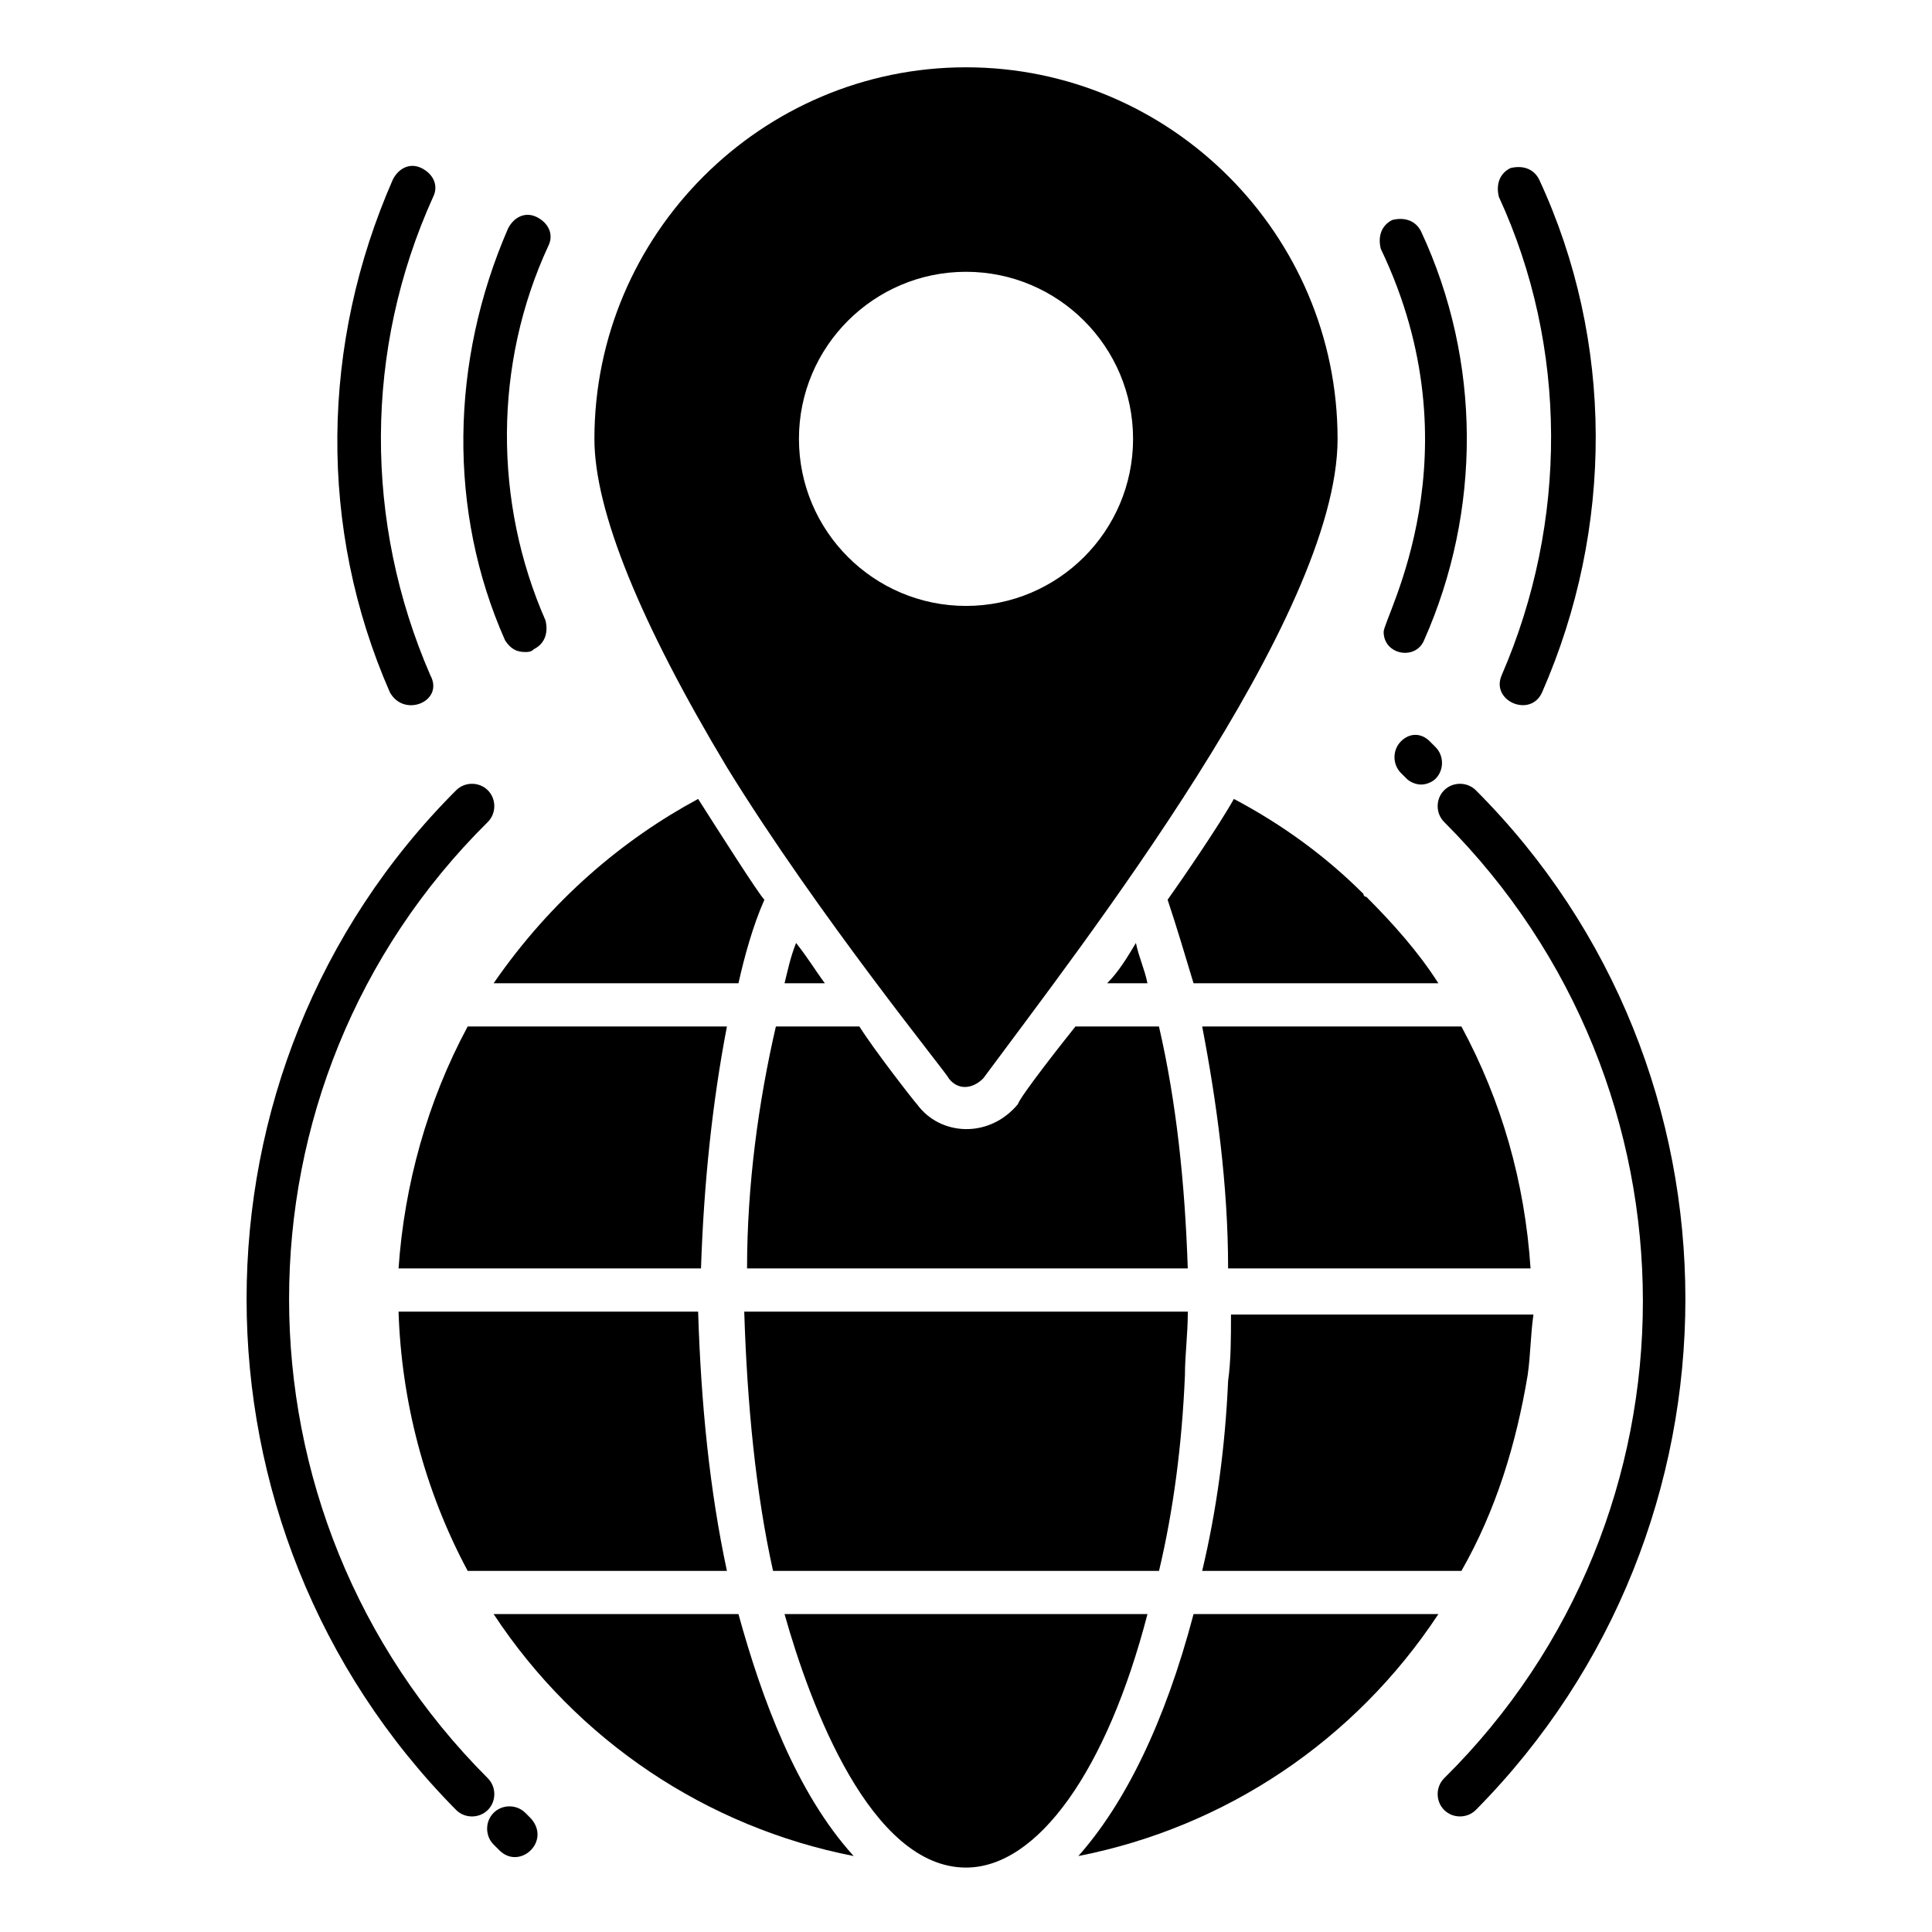
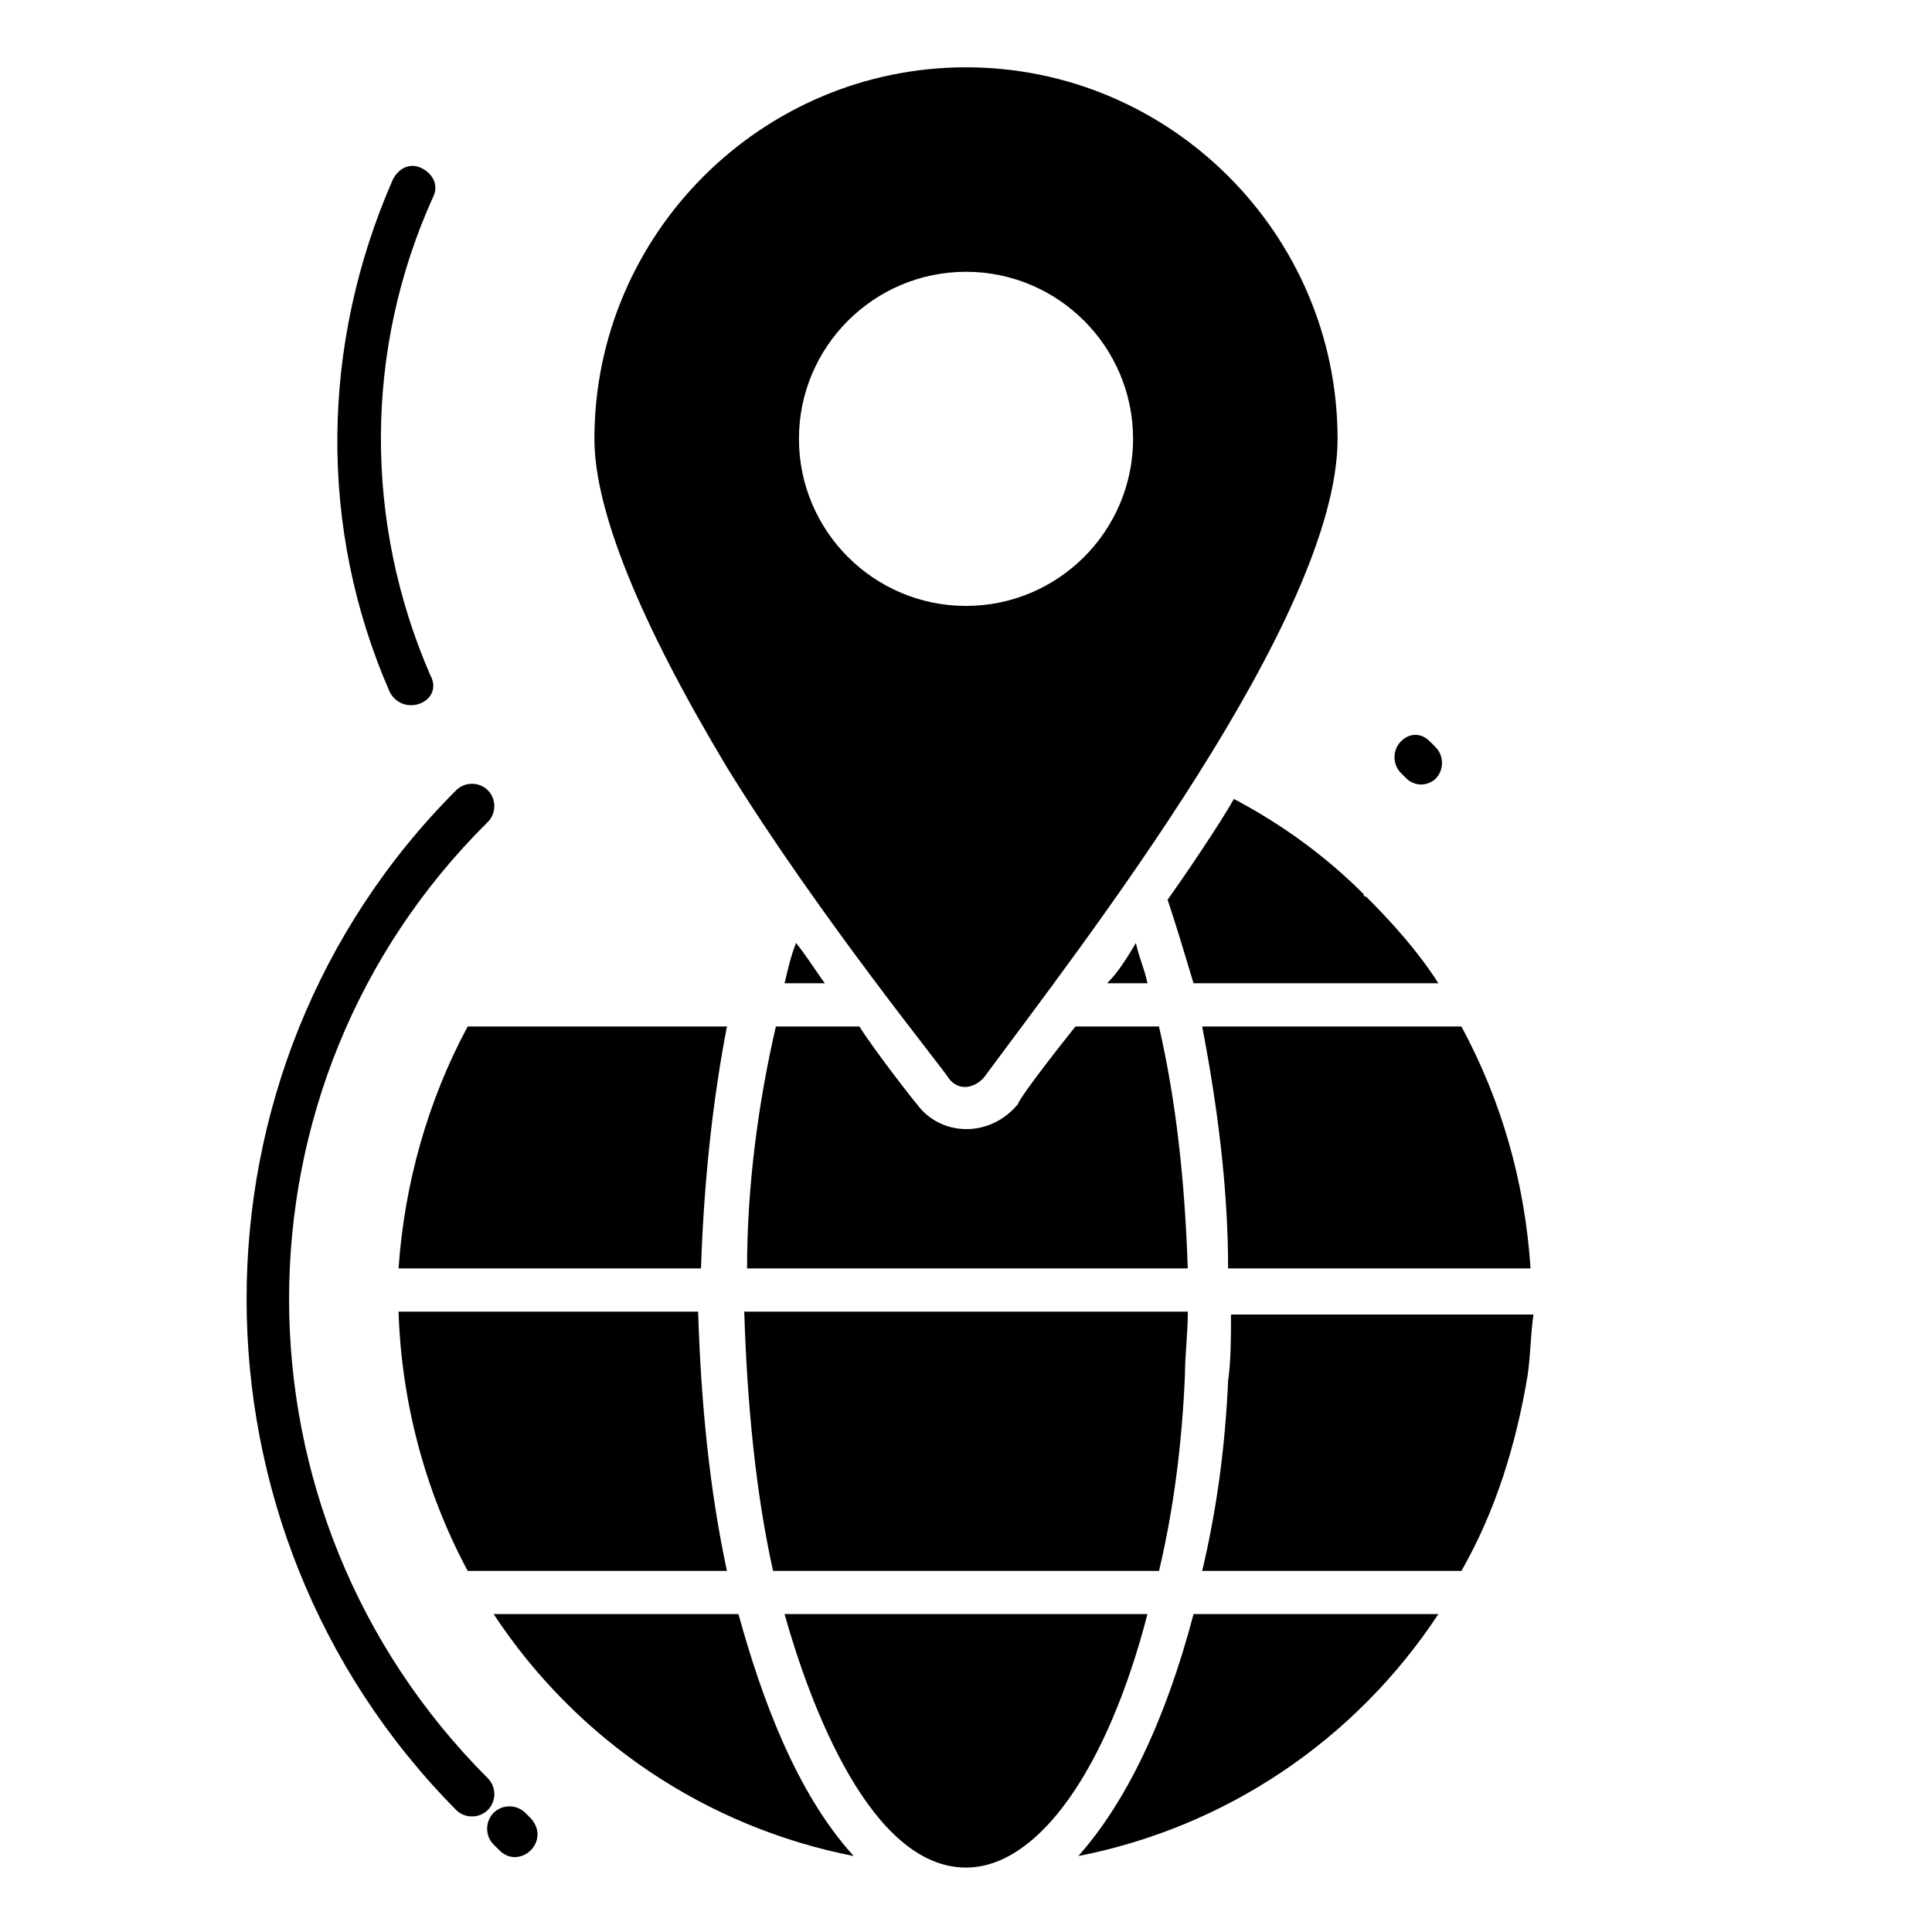
<svg xmlns="http://www.w3.org/2000/svg" fill="#000000" width="800px" height="800px" version="1.1" viewBox="144 144 512 512">
  <g>
    <path d="m395.42 429.77c2.289 3.055 6.106 3.055 9.16 0 25.953-35.113 93.891-122.14 93.891-169.46 0-54.199-44.273-98.473-98.473-98.473-54.199 0-98.473 44.273-98.473 98.473 0 19.082 12.215 48.855 35.113 87.023 24.43 39.695 58.781 81.676 58.781 82.441zm4.582-213.74c24.426 0 44.273 19.848 44.273 44.273 0 24.426-19.848 44.273-44.273 44.273s-44.273-19.848-44.273-44.273c-0.004-24.426 19.844-44.273 44.273-44.273z" />
-     <path d="m541.98 322.9c-3.055 6.871 7.633 11.449 10.688 4.582 19.082-43.512 19.082-93.129-0.762-135.88-1.527-3.055-4.582-3.816-7.633-3.055-3.055 1.527-3.816 4.582-3.055 7.633 18.32 39.695 18.32 86.258 0.762 126.71z" />
    <path d="m258.02 322.9c-17.559-40.457-17.559-86.258 0.762-126.71 1.527-3.055 0-6.106-3.055-7.633-3.055-1.527-6.106 0-7.633 3.055-19.082 43.512-19.848 92.363-0.762 135.88 3.816 6.871 14.504 2.289 10.688-4.582z" />
-     <path d="m510.68 311.45c0 6.106 8.398 7.633 10.688 2.289 15.266-34.352 15.266-74.043-0.762-108.39-1.527-3.055-4.582-3.816-7.633-3.055-3.055 1.527-3.816 4.582-3.055 7.633 25.953 54.199 0.762 97.711 0.762 101.53z" />
-     <path d="m283.21 316.79c0.762 0 1.527 0 2.289-0.762 3.055-1.527 3.816-4.582 3.055-7.633-13.742-31.297-13.742-67.938 0.762-99.234 1.527-3.055 0-6.106-3.055-7.633-3.055-1.527-6.106 0-7.633 3.055-15.266 35.109-16.027 74.805-0.762 109.15 1.527 2.293 3.055 3.055 5.344 3.055z" />
    <path d="m273.28 615.26c-70.227-70.227-70.227-183.96 0-253.43 2.289-2.289 2.289-6.106 0-8.398-2.289-2.289-6.106-2.289-8.398 0-74.043 74.043-74.043 195.42 0 270.23 2.289 2.289 6.106 2.289 8.398 0 2.293-2.289 2.293-6.109 0-8.398z" />
-     <path d="m535.11 353.43c-2.289-2.289-6.106-2.289-8.398 0-2.289 2.289-2.289 6.106 0 8.398 70.227 70.227 70.227 183.97 0 253.43-2.289 2.289-2.289 6.106 0 8.398 2.289 2.289 6.106 2.289 8.398 0 74.047-74.809 74.047-196.18 0-270.23z" />
    <path d="m515.27 340.46c-2.289 2.289-2.289 6.106 0 8.398l1.527 1.527c0.762 0.762 2.289 1.527 3.816 1.527s3.055-0.762 3.816-1.527c2.289-2.289 2.289-6.106 0-8.398l-1.527-1.527c-2.289-2.289-5.344-2.289-7.633 0z" />
    <path d="m283.21 624.42c-2.289-2.289-6.106-2.289-8.398 0-2.289 2.289-2.289 6.106 0 8.398l1.527 1.527c5.344 5.344 13.742-2.289 8.398-8.398z" />
    <path d="m249.62 491.6c0.762 23.664 6.871 47.328 18.32 68.703h68.703c-4.582-21.375-6.871-44.273-7.633-68.703z" />
    <path d="m267.94 416.03c-10.688 19.848-16.793 41.984-18.32 64.121h80.152c0.762-22.902 3.055-44.273 6.871-64.121z" />
    <path d="m339.7 571.75h-64.883c22.137 33.586 56.488 56.488 95.418 64.121-15.27-16.793-24.43-41.98-30.535-64.121z" />
    <path d="m351.91 571.75c6.871 24.426 22.902 67.176 48.09 67.176 19.082 0 37.402-25.953 48.09-67.176z" />
    <path d="m348.86 560.3h102.29c3.816-16.031 6.106-33.586 6.871-51.906 0-5.344 0.762-10.688 0.762-16.793h-117.55c0.762 24.426 3.051 48.09 7.633 68.699z" />
-     <path d="m339.7 404.58c1.527-6.871 3.816-15.266 6.871-22.137-1.527-1.527-12.215-18.32-17.559-26.719-19.848 10.688-38.93 26.719-54.199 48.855z" />
    <path d="m351.91 404.58h10.688c-2.289-3.055-4.582-6.871-7.633-10.688-1.527 3.816-2.289 7.633-3.055 10.688z" />
    <path d="m437.4 404.58h10.688c-0.762-3.816-2.289-6.871-3.055-10.688-2.289 3.816-4.578 7.633-7.633 10.688z" />
    <path d="m341.98 480.15h116.79c-0.762-22.902-3.055-44.273-7.633-64.121h-22.137c-3.055 3.816-14.504 18.32-15.266 20.609-7.633 9.16-20.609 8.398-26.719 0-0.762-0.762-11.449-14.504-15.266-20.609h-22.137c-4.582 19.848-7.637 41.984-7.637 64.121z" />
    <path d="m453.43 382.44c2.289 6.871 4.582 14.504 6.871 22.137h64.883c-5.344-8.398-12.215-16.031-19.082-22.902 0 0-0.762 0-0.762-0.762-9.922-9.922-21.375-18.32-34.352-25.191-3.82 6.871-13.742 21.375-17.559 26.719z" />
    <path d="m429.77 635.87c38.93-7.633 73.281-30.535 95.418-64.121h-64.883c-7.637 29.008-18.32 50.383-30.535 64.121z" />
    <path d="m462.59 416.03c3.816 19.848 6.871 41.984 6.871 64.121h80.152c-1.527-22.902-7.633-44.273-18.32-64.121z" />
    <path d="m462.59 560.3h68.703c9.16-16.031 14.504-33.586 17.559-51.906 0.762-5.344 0.762-10.688 1.527-16.031h-80.156c0 6.106 0 12.215-0.762 17.559-0.766 17.555-3.055 34.348-6.871 50.379z" />
  </g>
</svg>